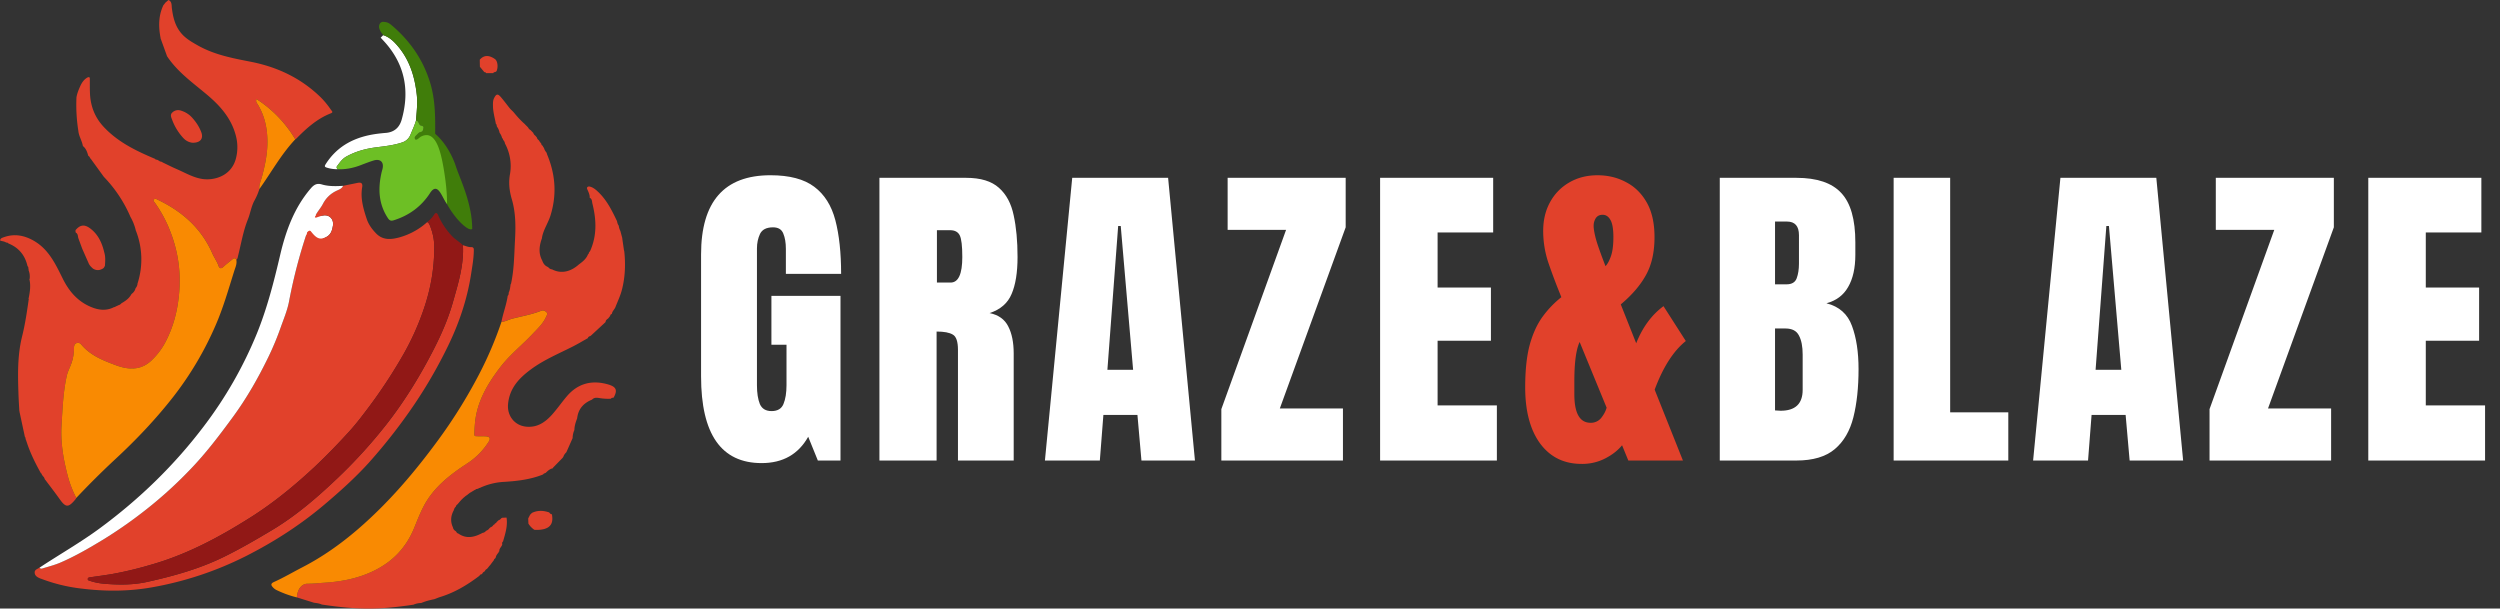
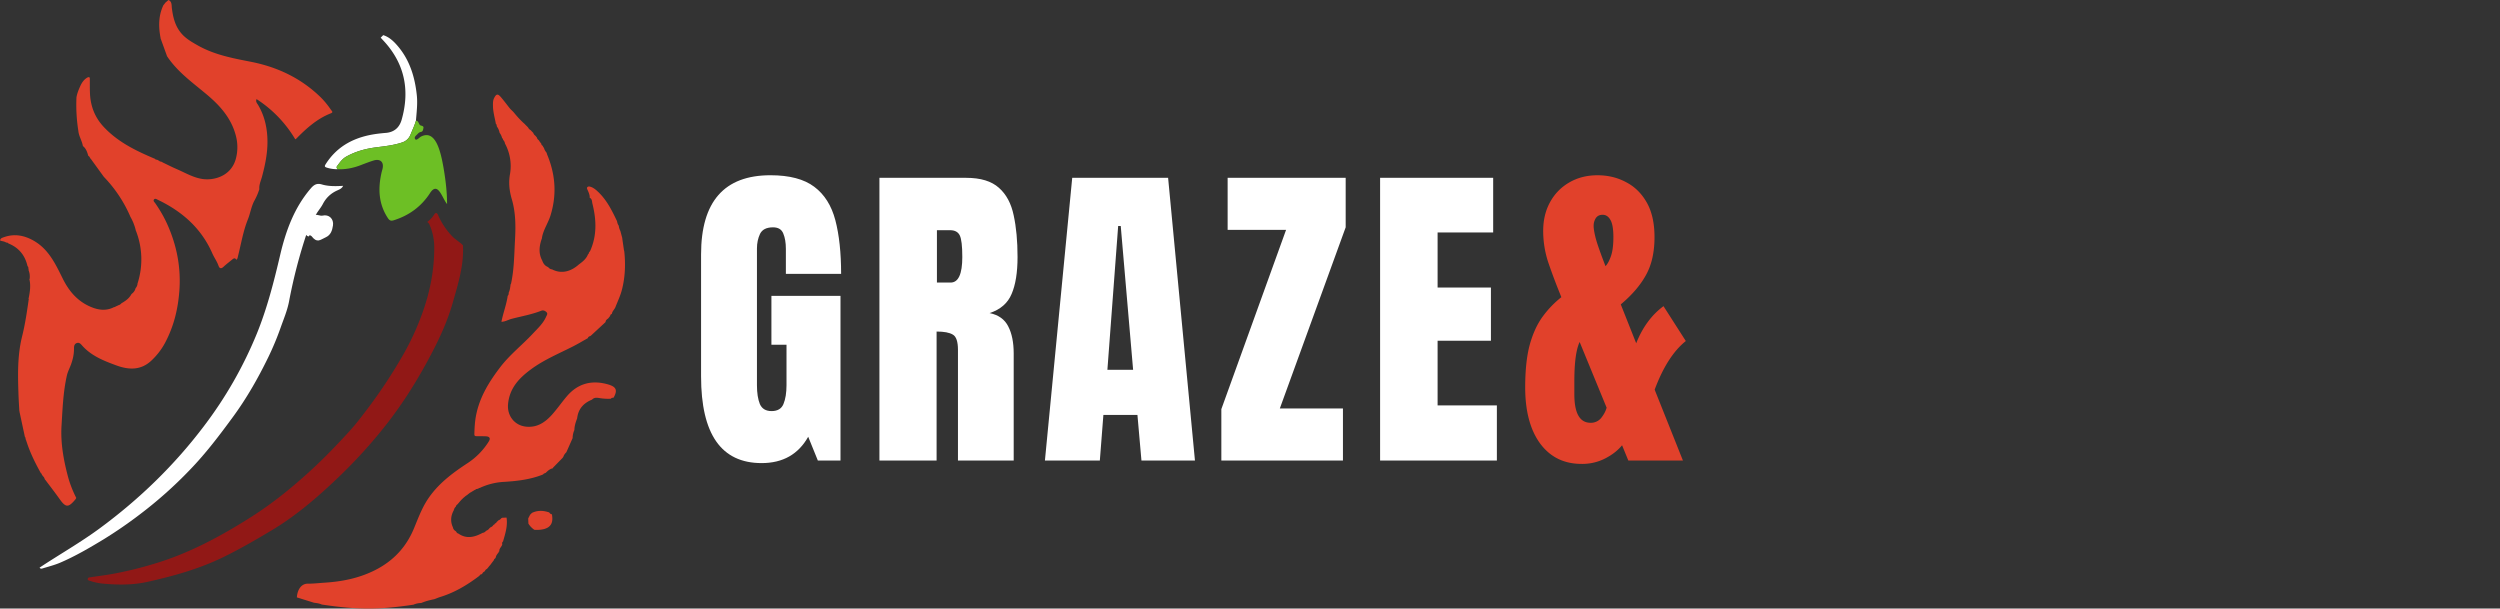
<svg xmlns="http://www.w3.org/2000/svg" width="152" height="37" fill="none">
  <rect width="100%" height="100%" fill="#333333" stroke="none" />
-   <path fill="#fff" d="M143.992 28V10.812h6.875v3.32h-3.379v3.35h3.242v3.233h-3.242v3.935h3.604V28h-7.1ZM134.34 28v-3.125l3.935-10.898h-3.554v-3.165h7.177v3.008l-4.003 11.016h3.837V28h-7.392ZM123.613 28l1.66-17.188h5.831L132.734 28h-3.252l-.244-2.773h-2.07L126.953 28h-3.34Zm3.799-5.518h1.563l-.752-8.74h-.157l-.654 8.74ZM115.133 28V10.812h3.437V25.07h3.535V28h-6.972ZM104.562 28V10.812h4.659c1.25 0 2.158.306 2.724.918.573.606.86 1.608.86 3.008v.752c0 .807-.147 1.462-.44 1.963-.286.501-.726.83-1.318.986.775.196 1.292.655 1.553 1.377.267.717.4 1.592.4 2.627 0 1.114-.104 2.087-.312 2.92-.209.834-.586 1.481-1.133 1.944-.547.462-1.325.693-2.334.693h-4.659Zm3.36-10.713h.703c.319 0 .524-.124.615-.371.091-.247.137-.544.137-.889V14.3c0-.554-.244-.83-.732-.83h-.723v3.818Zm.342 7.686c.892 0 1.338-.424 1.338-1.27v-2.148c0-.489-.075-.873-.225-1.153-.143-.286-.417-.43-.82-.43h-.635v4.981c.143.013.257.02.342.02Z" />
  <path fill="#E1412B" d="M96.16 28.205c-1.068 0-1.907-.413-2.52-1.24-.605-.827-.908-1.966-.908-3.418 0-1.035.092-1.895.274-2.578.189-.684.45-1.254.781-1.71a6.016 6.016 0 0 1 1.143-1.19l-.078-.196a37.074 37.074 0 0 1-.723-1.934 6.102 6.102 0 0 1-.303-1.904c0-.657.14-1.24.42-1.748.28-.508.667-.905 1.162-1.191.501-.293 1.074-.44 1.719-.44.638 0 1.217.14 1.738.42.528.274.948.687 1.26 1.24.313.554.469 1.254.469 2.1 0 .918-.173 1.686-.518 2.305-.338.618-.85 1.214-1.533 1.787l.938 2.363c.384-.97.937-1.722 1.66-2.256l1.357 2.12c-.755.605-1.387 1.591-1.894 2.958L102.322 28h-3.32l-.38-.928c-.255.313-.597.58-1.026.801a3.05 3.05 0 0 1-1.436.332Zm.733-14.473c0 .17.042.42.126.752.085.326.284.892.596 1.7.124-.13.235-.336.332-.616.098-.28.147-.664.147-1.152 0-.501-.062-.853-.186-1.055-.117-.202-.273-.302-.469-.302-.188 0-.328.071-.42.214a.855.855 0 0 0-.126.46ZM95.72 23.967c0 1.159.328 1.738.986 1.738a.798.798 0 0 0 .645-.293c.162-.202.273-.41.332-.625l-1.641-3.994c-.215.456-.322 1.253-.322 2.393v.78Z" />
  <path fill="#fff" d="M83.91 28V10.812h6.875v3.32h-3.379v3.35h3.242v3.233h-3.242v3.935h3.604V28h-7.1ZM74.258 28v-3.125l3.935-10.898H74.64v-3.165h7.177v3.008l-4.004 11.016h3.838V28h-7.392ZM63.531 28l1.66-17.188h5.83L72.653 28H69.4l-.244-2.773h-2.07L66.87 28h-3.34Zm3.8-5.518h1.562l-.752-8.74h-.157l-.654 8.74ZM53.469 28V10.812h5.273c.88 0 1.543.202 1.992.606.45.397.75.957.899 1.68.156.716.234 1.559.234 2.529 0 .937-.12 1.686-.361 2.246-.234.56-.68.947-1.338 1.162.54.11.918.381 1.133.81.221.424.332.974.332 1.651V28h-3.389v-6.729c0-.5-.104-.81-.312-.927-.202-.124-.531-.186-.987-.186V28H53.47Zm3.496-10.82h.83c.475 0 .713-.518.713-1.553 0-.67-.052-1.11-.156-1.318-.105-.209-.3-.313-.586-.313h-.801v3.184ZM46.307 28.156c-2.455 0-3.682-1.758-3.682-5.273V15.47c0-3.21 1.406-4.815 4.219-4.815 1.159 0 2.047.235 2.666.703.618.463 1.045 1.14 1.28 2.032.233.892.35 1.979.35 3.261h-3.359V15.13c0-.371-.052-.68-.156-.928-.098-.254-.306-.38-.625-.38-.397 0-.66.133-.791.4-.124.267-.186.56-.186.879v8.33c0 .462.059.84.176 1.133.124.286.361.43.713.43.365 0 .606-.144.723-.43.123-.293.185-.678.185-1.153V20.96h-.918V17.99h4.2V28h-1.377l-.586-1.445c-.6 1.067-1.543 1.601-2.832 1.601ZM19.162 13.072c.137-.044.309.071.448.037.39-.093.696.198.635.599-.046.303-.131.582-.445.723-.35.158-.516.37-.86-.074l-.11-.067c-.093.274-.359-.218-.377-.23.007-.311.368-.739.598-.95l.111-.038Z" />
  <path fill="#E1412B" d="M4.637 30.276c-.018.03-.033.064-.056.091-.422.509-.584.5-.955-.023-.28-.394-.577-.777-.867-1.164v.003l-.053-.067.01.003a.335.335 0 0 0-.12-.181c.006-.015 0-.024-.014-.027l-.043-.058.004.005c-.004-.039-.016-.072-.057-.086-.325-.586-.625-1.183-.838-1.82l-.057-.169-.038-.096c.004-.044.006-.088-.04-.114l.003.004-.33-1.537c.009-.014.006-.025-.009-.033-.018-.342-.043-.684-.054-1.026-.04-1.188-.07-2.372.224-3.544.185-.74.294-1.5.402-2.258l-.016-.001c.081-.399.15-.799.052-1.205l.015-.002a1.035 1.035 0 0 0-.073-.568c.03-.028.017-.053-.005-.078.003-.053.008-.107-.048-.14-.15-.662-.531-1.13-1.165-1.384-.033-.055-.089-.05-.14-.056l.005.003c-.112-.08-.25-.078-.374-.125l.009.003c.004-.123.092-.156.19-.192.66-.246 1.275-.133 1.871.213.899.522 1.313 1.423 1.742 2.287.395.798.93 1.41 1.754 1.743.445.18.908.234 1.362-.002.05-.003.094-.015.122-.061l-.004.002c.047 0 .09-.009.117-.052v.003a.366.366 0 0 0 .212-.117H7.37l.085-.056.013.004.007-.012c.201-.123.384-.265.501-.476l-.005.001.056-.062-.001.003a.583.583 0 0 0 .217-.328l-.002.002a.483.483 0 0 0 .12-.264l-.005-.005a4.772 4.772 0 0 0-.111-3.275l.004-.001a3.002 3.002 0 0 0-.33-.815l.004.001a8.075 8.075 0 0 0-1.58-2.385l.002.004-.056-.064.006.003-.773-1.066c-.064-.047-.061-.15-.15-.176-.067-.226-.133-.451-.332-.604-.052-.315-.241-.589-.275-.91a10.13 10.13 0 0 1-.115-2.061c.042-.233.13-.45.226-.664.104-.23.242-.437.482-.553l.06.004a.068.068 0 0 0 .046.026l-.003-.005c.003.316-.004.632.009.947.032.781.288 1.464.832 2.048.84.902 1.907 1.429 3.013 1.9l.111.047-.002-.002c.027.042.066.056.113.052l.01.011.014-.005.084.047.01.013.014-.004c.033.047.084.054.136.058l-.007-.003.114.062c.269.128.534.266.809.384.512.218.995.514 1.557.607.72.118 1.787-.162 2.067-1.244a2.735 2.735 0 0 0-.014-1.418c-.275-1.025-.938-1.777-1.722-2.439-.876-.74-1.826-1.4-2.468-2.383.007-.012.006-.024-.005-.034L9.76 2.322l.005-.001c-.13-.679-.14-1.348.163-1.992l-.007.003.052-.063.081-.106.189-.163c.22.098.184.319.206.49.067.543.188 1.057.543 1.498.28.347.657.56 1.028.77.99.563 2.091.776 3.192.99 1.603.309 3.032.971 4.224 2.107.262.251.49.53.693.83.04.06.157.137-.011.203-.835.327-1.484.91-2.1 1.537-.018.018-.043.031-.065.047a7.375 7.375 0 0 0-2.356-2.447c-.066.164.034.254.089.346.41.685.57 1.437.576 2.223.005.734-.144 1.448-.334 2.155-.066.247-.186.485-.16.752a3.743 3.743 0 0 1-.31.717c-.184.352-.238.75-.385 1.117-.288.715-.41 1.477-.598 2.22-.022.088-.023.18-.106.239-.07-.128-.153-.095-.241-.021-.18.149-.37.289-.54.45-.148.138-.247.097-.303-.066-.092-.267-.262-.493-.374-.748-.667-1.525-1.828-2.547-3.3-3.254-.079-.038-.178-.112-.247-.026-.068.085.03.164.08.234.29.416.543.855.747 1.317.56 1.265.815 2.582.716 3.978-.08 1.128-.34 2.19-.87 3.185-.213.4-.49.756-.82 1.07-.643.614-1.39.582-2.148.302-.77-.283-1.538-.585-2.098-1.232-.078-.09-.167-.174-.303-.125-.147.053-.17.189-.168.313.004.33-.06.646-.17.954-.083.238-.209.465-.264.71-.226.997-.261 2.02-.324 3.036-.064 1.044.117 2.069.383 3.076.122.46.297.905.514 1.33l-.003-.001ZM30.213 7.697l-.015-.053c.005-.044-.002-.082-.047-.104l-.001-.003c-.066-.37-.176-.733-.178-1.113-.001-.16-.005-.322.075-.473.125-.239.216-.263.393-.06.195.222.368.464.555.694.056.069.124.127.187.19l.003.004.05.053v.001c.203.247.414.485.655.695l.007.008.044.046.063.063.046.045.059.063a.37.37 0 0 0 .158.163l.052.058-.001-.001.056.056-.003-.002.056.058-.003-.002c.022.064.055.12.115.156l.002.003.05.057-.001-.001.053.061-.005-.002c.02.066.054.122.113.161l-.002-.002.054.07a.037.037 0 0 0 .02.038l.04.051.002.002.05.067c0 .041.013.078.055.096l.052.07a.038.038 0 0 0 .019.04l.038.056-.003-.002a.71.71 0 0 0 .157.279l-.002-.003c.013.043.023.087.04.128.503 1.208.59 2.434.199 3.696-.145.466-.44.87-.52 1.358l.006.007c-.168.46-.234.918.012 1.373.06.17.151.311.325.382l-.001-.002.061.045.005.003c.053.07.128.099.211.11.531.276 1.115.164 1.64-.313v.002c.223-.162.435-.334.54-.602h-.002c.042-.026.056-.066.06-.112l-.004.005c.086-.085.12-.197.162-.306.336-.887.275-1.784.052-2.681-.03-.122-.01-.28-.164-.347.013-.166-.058-.312-.12-.458-.028-.068-.077-.136-.013-.196.056-.052.136-.032.206-.008.184.064.325.191.462.323.518.499.828 1.131 1.13 1.768a.607.607 0 0 0 .108.278l-.005-.004a.904.904 0 0 0 .108.332l-.007-.003.117.435-.007-.001.1.69.026.117c.082.794.05 1.579-.155 2.354-.093.35-.25.673-.38 1.007-.056.152-.201.257-.223.427-.052.022-.102.046-.098.116l-.12.153c-.074.06-.162.11-.162.224l-.877.812-.05.04c-.07.019-.133.046-.15.127-.321.18-.637.37-.965.534-.837.421-1.704.785-2.467 1.342-.739.54-1.336 1.159-1.422 2.143-.061.689.384 1.28 1.076 1.36.686.08 1.182-.261 1.605-.735.312-.35.58-.738.883-1.096.665-.786 1.505-1.015 2.488-.743.532.148.622.356.366.813-.059.011-.126 0-.162.065h.002c-.226.013-.448 0-.672-.035-.164-.026-.342-.059-.479.09-.52.21-.845.573-.906 1.145-.09.227-.163.457-.168.703a1.209 1.209 0 0 0-.106.49l-.383.864v.002a.64.64 0 0 0-.177.257h.006a7.987 7.987 0 0 1-.047.068l.001-.002a2.47 2.47 0 0 1-.05.056l-.003.003-.53.543a.047.047 0 0 0-.014.043c-.182.036-.312.154-.438.279-.053.033-.127.031-.16.098-.753.304-1.545.4-2.349.45a3.969 3.969 0 0 0-1.507.373.052.052 0 0 0-.047.015l-.076.036c-.014-.005-.025 0-.032.013-.044-.003-.084.004-.108.047l-.057.018-.055.036.002-.002-.1.059-.007.004-.063.045a.055.055 0 0 0-.048.021 3.054 3.054 0 0 0-.049.037l-.003.002-.062.049.005-.005-.065.055.007-.008-.101.07-.06.052.003-.004-.065.054.007-.007-.062.06.007-.007-.063.06.006-.008-.058.064.008-.006-.06.061.006-.006-.053.064.003-.003-.052.06-.052.064a.23.23 0 0 0-.11.152l-.001.002a.25.25 0 0 0-.1.16.036.036 0 0 0-.015.04c-.188.342-.225.692-.055 1.054l-.003-.003c.02.1.076.175.164.226l-.005-.006.06.062-.007-.003a.168.168 0 0 0 .122.098h-.002c.455.317.913.24 1.37.009l-.005.003.112-.059-.002.004a.296.296 0 0 0 .206-.123l.004-.002a.418.418 0 0 0 .21-.162l.007-.006.055-.045.001-.001a.315.315 0 0 0 .175-.147H30a.1.1 0 0 0 .085-.073l.01-.01a.166.166 0 0 0 .107-.097l.06-.052.057-.054-.001.002a.283.283 0 0 0 .155-.114l.004-.002.069-.038-.002.006.255-.012-.002-.002c.08.508-.077.982-.214 1.459v-.002c-.059.043-.062.101-.046.165-.022.159-.206.251-.174.431l.004-.002c-.03.009-.052.023-.046.06-.074.095-.156.187-.18.312l.004.003c-.016.021-.03.043-.045.065l-.002.003a.119.119 0 0 0-.07.098l.002-.004-.21.28.003-.003-.051.06h-.002l-.046.055-.068.087-.061.069.002-.007a.2.2 0 0 0-.11.117 3.37 3.37 0 0 1-.046.047.2.2 0 0 0-.115.115l.006-.006-.065.057.008-.01c-.045.01-.089.019-.106.069l.002-.002-.055.05c-.719.543-1.484.999-2.352 1.265-.12.037-.235.088-.353.132-.27.055-.54.121-.795.232l-.011-.008-.01.01a1.21 1.21 0 0 0-.469.107l-.018-.001c-.73.109-1.46.194-2.198.222-1.12.043-2.227-.066-3.33-.233l.003.006c-.155-.076-.324-.097-.493-.118l-1.04-.325c.03-.473.272-.838.667-.834.334.004.666-.037 1-.059 1.06-.066 2.081-.265 3.046-.743 1.13-.559 1.93-1.403 2.409-2.565.185-.45.359-.907.586-1.34.613-1.17 1.62-1.935 2.693-2.636a4.297 4.297 0 0 0 1.258-1.288c.133-.205.067-.318-.18-.329-.181-.007-.362-.005-.543-.007-.087-.001-.148-.005-.145-.132.01-.38.03-.756.103-1.13.218-1.123.8-2.06 1.483-2.95.577-.75 1.323-1.332 1.964-2.017.3-.321.633-.621.814-1.036.037-.086.116-.178.024-.272-.088-.09-.2-.138-.321-.09-.583.23-1.198.334-1.8.492-.208.054-.396.177-.62.18.102-.533.305-1.04.381-1.579.06-.051.058-.122.062-.191l-.006.005c.079-.153.095-.321.117-.488h-.006c.014-.031.035-.061.042-.095.184-.868.186-1.753.235-2.635.046-.83.043-1.658-.193-2.464-.146-.498-.207-.983-.116-1.512a2.872 2.872 0 0 0-.305-1.885l.001.001a.342.342 0 0 0-.11-.215c-.002-.046-.015-.084-.057-.106L30.53 8.4a.87.87 0 0 0-.157-.33l.001.002a.892.892 0 0 0-.163-.379l.001.004ZM33.56 31.272l.015.136c.072.618-.359.785-.847.808-.08.003-.16-.002-.24-.003a1.24 1.24 0 0 1-.361-.378l-.012-.31h-.002l.111-.216-.005.003.055-.062-.003.003.059-.056-.005.004.068-.046v.006c.332-.142.667-.12 1-.005l-.002-.002c.04.06.09.109.168.118h.001Z" />
-   <path fill="#F98A02" d="M4.637 30.276a6.673 6.673 0 0 1-.514-1.33c-.266-1.008-.446-2.033-.382-3.077.062-1.016.097-2.038.323-3.036.056-.244.18-.471.265-.71a2.76 2.76 0 0 0 .17-.954c-.002-.124.02-.26.167-.312.136-.05.226.035.303.125.56.647 1.329.948 2.098 1.232.76.28 1.505.311 2.149-.303.329-.314.606-.67.82-1.07.53-.994.79-2.056.87-3.184.099-1.397-.156-2.713-.716-3.979a7.913 7.913 0 0 0-.748-1.316c-.048-.07-.148-.15-.08-.235.069-.086.168-.01.247.027 1.472.706 2.633 1.729 3.3 3.253.112.256.282.481.374.749.056.163.156.204.303.065.17-.16.36-.3.54-.45.088-.073.172-.106.242.021.051.245-.058.467-.127.685-.353 1.126-.674 2.26-1.152 3.347a19.965 19.965 0 0 1-2.516 4.253C9.495 25.463 8.29 26.733 7 27.927a51.05 51.05 0 0 0-2.364 2.349ZM30.489 19.567c.223-.003.412-.125.619-.18.602-.157 1.217-.262 1.8-.492.121-.047.234.002.32.09.093.095.014.187-.023.272-.181.415-.513.716-.814 1.036-.641.685-1.387 1.267-1.964 2.018-.683.89-1.264 1.827-1.483 2.95-.073.373-.092.75-.103 1.13-.003.127.058.13.145.132.18.002.362 0 .543.007.247.01.313.123.18.33a4.31 4.31 0 0 1-1.258 1.287c-1.073.701-2.08 1.465-2.693 2.636-.227.433-.4.889-.586 1.34-.48 1.162-1.279 2.006-2.408 2.565-.966.478-1.987.676-3.048.743-.333.02-.664.062-1 .059-.394-.005-.637.36-.666.833a6.233 6.233 0 0 1-1.262-.46.74.74 0 0 1-.206-.167c-.147-.157-.078-.242.086-.316.592-.267 1.15-.598 1.727-.895 1.22-.63 2.33-1.418 3.367-2.31 1.865-1.607 3.45-3.468 4.901-5.45a30.752 30.752 0 0 0 2.468-3.972 22.4 22.4 0 0 0 1.358-3.185ZM15.767 11.5c-.026-.267.093-.506.16-.752.19-.707.339-1.421.333-2.155-.006-.786-.165-1.538-.576-2.223-.055-.092-.154-.182-.089-.346a7.38 7.38 0 0 1 2.357 2.447c-.86.914-1.461 2.016-2.185 3.029Z" />
-   <path fill="#E1412B" d="M29.17 3.63c.25-.283.547-.297.919-.042.163.111.209.473.109.717-.044.105-.17.05-.209.14h-.435c-.018-.052-.062-.054-.105-.059l.001.001-.272-.325-.008-.431V3.63ZM20.86 11.297c.29-.059.583-.116.874-.177.22-.046.328.015.286.262-.115.674.07 1.307.278 1.934.113.34.323.623.571.878.423.435.94.37 1.443.231a4.2 4.2 0 0 0 1.665-.924c.113.064.15.181.19.288.147.382.231.781.235 1.19a11.35 11.35 0 0 1-.572 3.615 15.907 15.907 0 0 1-1.432 3.176 31.023 31.023 0 0 1-1.938 2.933c-.396.527-.792 1.056-1.236 1.54a38.695 38.695 0 0 1-2.081 2.13c-1.217 1.137-2.498 2.19-3.904 3.08-1.854 1.173-3.78 2.21-5.897 2.835-.813.24-1.634.454-2.469.603-.46.081-.925.14-1.389.209-.064.009-.137.016-.148.091-.014.098.072.104.141.128.282.096.566.148.868.174.878.073 1.753.078 2.611-.114 1.593-.354 3.16-.789 4.639-1.512 1.008-.494 1.974-1.056 2.933-1.629 1.433-.856 2.695-1.937 3.902-3.079a30.528 30.528 0 0 0 3.063-3.354c1.063-1.355 1.96-2.81 2.756-4.33.52-.992.978-2.01 1.286-3.093.323-1.137.68-2.265.612-3.47.166.039.322.119.5.114.18-.005.163.13.16.25-.01.462-.092.916-.162 1.37-.25 1.629-.786 3.162-1.526 4.633a28.725 28.725 0 0 1-2.271 3.808 33.574 33.574 0 0 1-2.428 3.052c-.832.917-1.753 1.743-2.699 2.543-1.461 1.235-3.058 2.262-4.76 3.125a20.592 20.592 0 0 1-5.734 1.905c-1.417.251-2.858.252-4.294.071a10.032 10.032 0 0 1-2.384-.577c-.025-.01-.052-.016-.077-.026-.172-.07-.35-.152-.364-.36-.013-.188.18-.226.299-.312.056.098.147.06.217.039.344-.105.696-.195 1.026-.335.922-.394 1.79-.903 2.643-1.419.76-.46 1.49-.98 2.206-1.517a25.565 25.565 0 0 0 3.033-2.696c.975-1.007 1.818-2.122 2.646-3.251.83-1.133 1.518-2.345 2.131-3.605.287-.59.538-1.192.755-1.808.187-.529.407-1.045.513-1.603.268-1.418.63-2.814 1.09-4.182.048-.055.1-.102.179-.107l.054.036.002.004c.343.444.547.524.897.366.314-.141.4-.42.445-.723.061-.401-.245-.693-.635-.599-.14.034-.274.086-.41.13l-.061-.039c.113-.295.343-.518.487-.794.199-.384.493-.659.888-.834.135-.06.28-.121.345-.275l.002.001Z" />
  <path fill="#911816" d="M28.147 14.911c.066 1.205-.29 2.333-.613 3.47-.307 1.084-.765 2.102-1.285 3.093-.796 1.521-1.694 2.974-2.756 4.33a30.585 30.585 0 0 1-3.064 3.355c-1.206 1.142-2.469 2.223-3.901 3.078-.96.574-1.926 1.136-2.934 1.629-1.48.724-3.046 1.158-4.638 1.513-.859.19-1.734.187-2.612.113a3.54 3.54 0 0 1-.867-.174c-.07-.023-.156-.029-.141-.127.01-.075.084-.083.148-.092.463-.069.928-.127 1.389-.21a22.976 22.976 0 0 0 2.469-.602c2.118-.625 4.043-1.661 5.896-2.834 1.407-.89 2.688-1.944 3.904-3.08.727-.68 1.41-1.4 2.082-2.131.444-.484.838-1.013 1.235-1.54a30.888 30.888 0 0 0 1.938-2.933 15.918 15.918 0 0 0 1.433-3.175c.38-1.179.583-2.38.572-3.616a3.39 3.39 0 0 0-.235-1.19c-.041-.106-.077-.225-.19-.287.148-.13.3-.257.403-.43.092-.157.183-.164.261.017.202.467.482.88.83 1.254.203.221.47.358.675.57Z" />
  <path fill="#fff" d="M18.668 14.131a31.438 31.438 0 0 0-1.091 4.183c-.106.558-.326 1.074-.513 1.602a17.285 17.285 0 0 1-.755 1.809c-.613 1.26-1.302 2.471-2.131 3.605-.828 1.129-1.67 2.244-2.646 3.25A25.582 25.582 0 0 1 8.5 31.278a27.066 27.066 0 0 1-2.206 1.517c-.853.516-1.721 1.025-2.643 1.419-.33.14-.682.23-1.026.335-.07.022-.16.06-.217-.039 1.218-.807 2.491-1.528 3.67-2.398 2.408-1.776 4.535-3.836 6.337-6.225a24.738 24.738 0 0 0 3.198-5.595c.632-1.555 1.043-3.172 1.425-4.804.343-1.462.855-2.867 1.86-4.036.187-.216.362-.33.67-.238.418.124.858.11 1.292.085-.066.154-.21.216-.345.275-.396.175-.69.45-.888.834-.144.276-.374.5-.487.794a1.49 1.49 0 0 0-.471.931ZM25.29 7.336c-.086.295-.218.57-.334.852a.802.802 0 0 1-.518.476c-.509.17-1.04.226-1.565.293-.642.082-1.253.248-1.82.564-.243.136-.398.36-.56.578-.06.082-.006.131.031.19-.226.001-.448-.03-.663-.1-.126-.042-.138-.085-.06-.208.725-1.142 1.811-1.667 3.106-1.843.179-.024.359-.043.539-.057.513-.038.838-.32.974-.8.526-1.85.162-3.492-1.184-4.892l-.09-.099.154-.154c.375.118.648.386.889.67.725.854 1.035 1.878 1.152 2.972.056.521-.01 1.04-.051 1.558Z" />
-   <path fill="#407D0A" d="M25.29 7.336c.04-.519.107-1.037.051-1.558-.117-1.094-.427-2.118-1.152-2.972-.241-.284-.514-.552-.89-.67l-.055-.093c.033-.107.087.113.024.04a.949.949 0 0 1-.21-.365c-.044-.157.03-.397.242-.389.212.009.327.046.53.22 1.1.94 1.892 2.072 2.322 3.479.313 1.027.315 2.06.306 3.105.842.732 1.198 1.792 1.255 1.97.233.731.997 2.238.997 3.81-.178.2-1.015-.52-1.595-1.617-.808-1.528-1.168-3.226-1.03-3.934a.926.926 0 0 0-.582.072c-.085.045-.183.139-.26.027-.08-.114.031-.198.106-.274.069-.07.133-.147.24-.166.127-.022.132-.136.153-.229.025-.11-.056-.137-.141-.155-.166-.036-.12-.293-.313-.301h.001Z" />
  <path fill="#911816" d="m27.056 9.387-.012-.014.016.01-.004.004Z" />
-   <path fill="#E1412B" d="M4.592 13.994c.277-.33.541-.367.886-.11.492.366.726.888.862 1.465.082.266.058.538.04.808h.002l-.06.11.006-.006-.058.06.003-.005c-.184.117-.374.148-.575.04l.004.008-.068-.05.006.005-.062-.056.005.005-.059-.06.005.005-.056-.062.006.006-.067-.1-.002-.003-.422-.955.006-.013-.012-.009-.22-.598c-.034-.12-.014-.268-.159-.337a.052.052 0 0 0-.01-.042l-.001-.107ZM11.705 8.679a.864.864 0 0 1-.537-.264 3.308 3.308 0 0 1-.705-1.139c-.051-.136-.133-.296.007-.429a.51.51 0 0 1 .526-.124c.253.078.477.209.66.403.247.266.45.564.578.903.15.398-.048.657-.529.65Z" />
  <path fill="#6DBF25" d="M26.143 11.744c-.533.819-1.275 1.358-2.206 1.65-.173.054-.26.01-.354-.134-.568-.86-.606-1.791-.387-2.76.018-.079.043-.157.062-.235.099-.407-.138-.632-.544-.506-.258.08-.51.177-.763.275-.46.179-.932.277-1.426.256-.038-.06-.092-.11-.03-.191.161-.217.315-.442.559-.578.566-.317 1.178-.482 1.82-.564.526-.067 1.056-.124 1.564-.293a.8.8 0 0 0 .519-.476c.116-.282.248-.557.333-.852.193.008.146.265.313.301.085.019.165.046.14.155-.021.093-.025.207-.152.23-.107.018-.172.094-.24.165-.076.076-.187.16-.107.274.077.111.26-.108.347-.153.908-.47 1.214.936 1.391 1.982.177 1.045.2 1.72.2 2.117-.31-.377-.553-1.411-1.04-.663Z" />
</svg>